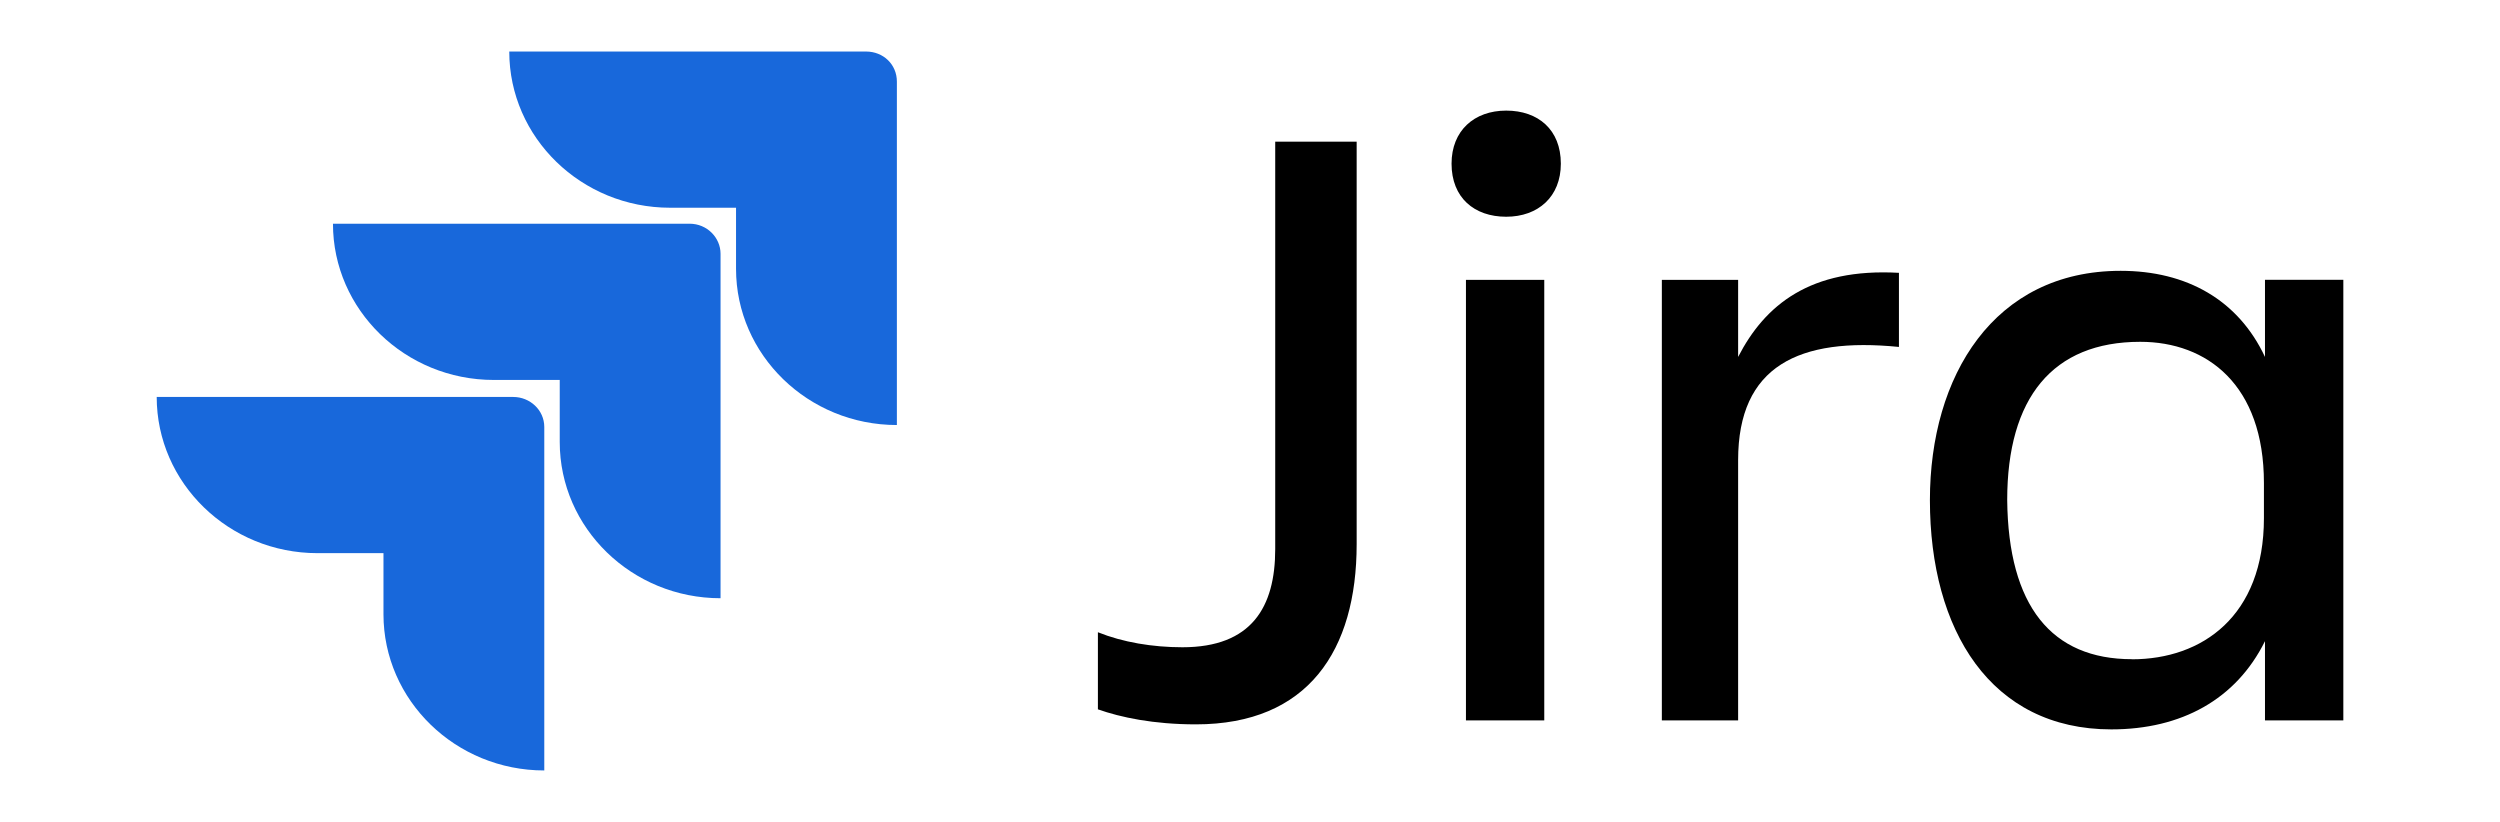
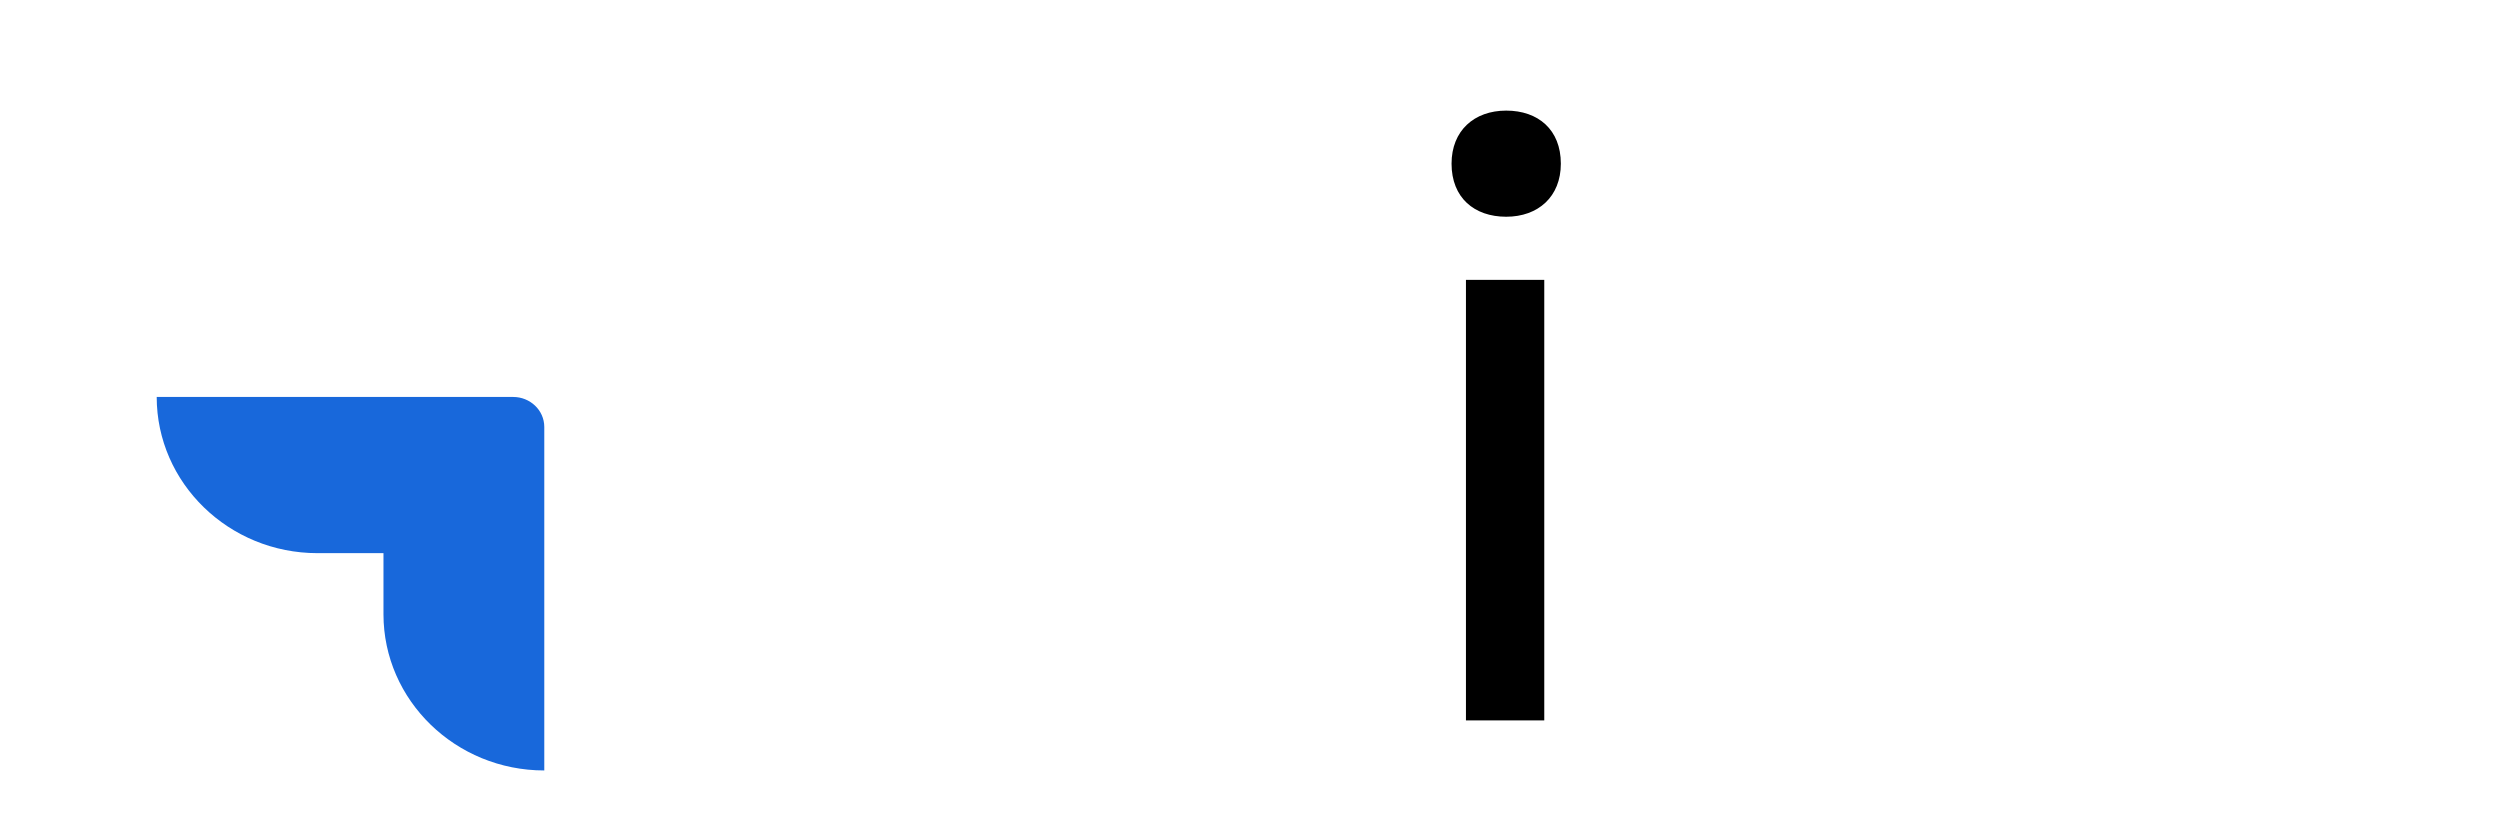
<svg xmlns="http://www.w3.org/2000/svg" id="_Слой_1" viewBox="0 0 76.036 25">
  <g id="logo-gradient-blue-jira">
    <g id="Jira">
-       <path d="M38.785,4.308h2.477v12.242c0,3.228-1.474,5.481-4.891,5.481-1.286,0-2.289-.213-2.979-.457v-2.345c.752.304,1.662.457,2.571.457,2.101,0,2.822-1.218,2.822-2.984V4.308h-.001Z" />
      <path d="M45.81,3.364c.972,0,1.662.579,1.662,1.614,0,1.005-.69,1.614-1.662,1.614s-1.662-.579-1.662-1.614c0-1.005.69-1.614,1.662-1.614ZM44.586,8.511h2.382v13.399h-2.382v-13.399Z" />
-       <path d="M52.864,21.91h-2.32v-13.399h2.32v2.345c.815-1.584,2.195-2.711,4.891-2.558v2.254c-3.041-.304-4.891.578-4.891,3.442v7.918-.001Z" />
-       <path d="M68.886,19.504c-.878,1.767-2.54,2.68-4.671,2.68-3.668,0-5.518-3.015-5.518-6.973,0-3.777,1.944-6.974,5.801-6.974,2.006,0,3.575.883,4.39,2.619v-2.345h2.383v13.399h-2.383v-2.406l-.001.001ZM64.842,20.052c2.132,0,4.014-1.309,4.014-4.295v-1.066c0-2.984-1.725-4.295-3.763-4.295-2.665,0-4.045,1.706-4.045,4.811.032,3.228,1.349,4.842,3.794,4.842v.002Z" />
    </g>
    <g id="Icon">
-       <path id="Vector" d="M26.338,1.567h-10.849c0,2.619,2.195,4.751,4.891,4.751h2.006v1.858c0,2.619,2.195,4.751,4.892,4.751V2.481c0-.518-.408-.914-.941-.914h.001Z" style="fill:#1868db;" />
-       <path id="Vector_2" d="M20.976,6.805h-10.849c0,2.619,2.195,4.751,4.891,4.751h2.006v1.888c0,2.619,2.195,4.751,4.891,4.751V7.718c0-.487-.408-.914-.941-.914l.002.001Z" style="fill:#1868db;" />
      <path id="Vector_3" d="M15.614,12.073H4.766c0,2.619,2.195,4.751,4.891,4.751h2.006v1.858c0,2.619,2.195,4.751,4.891,4.751v-10.446c0-.518-.439-.913-.94-.913l.001-.001Z" style="fill:#1868db;" />
    </g>
  </g>
</svg>